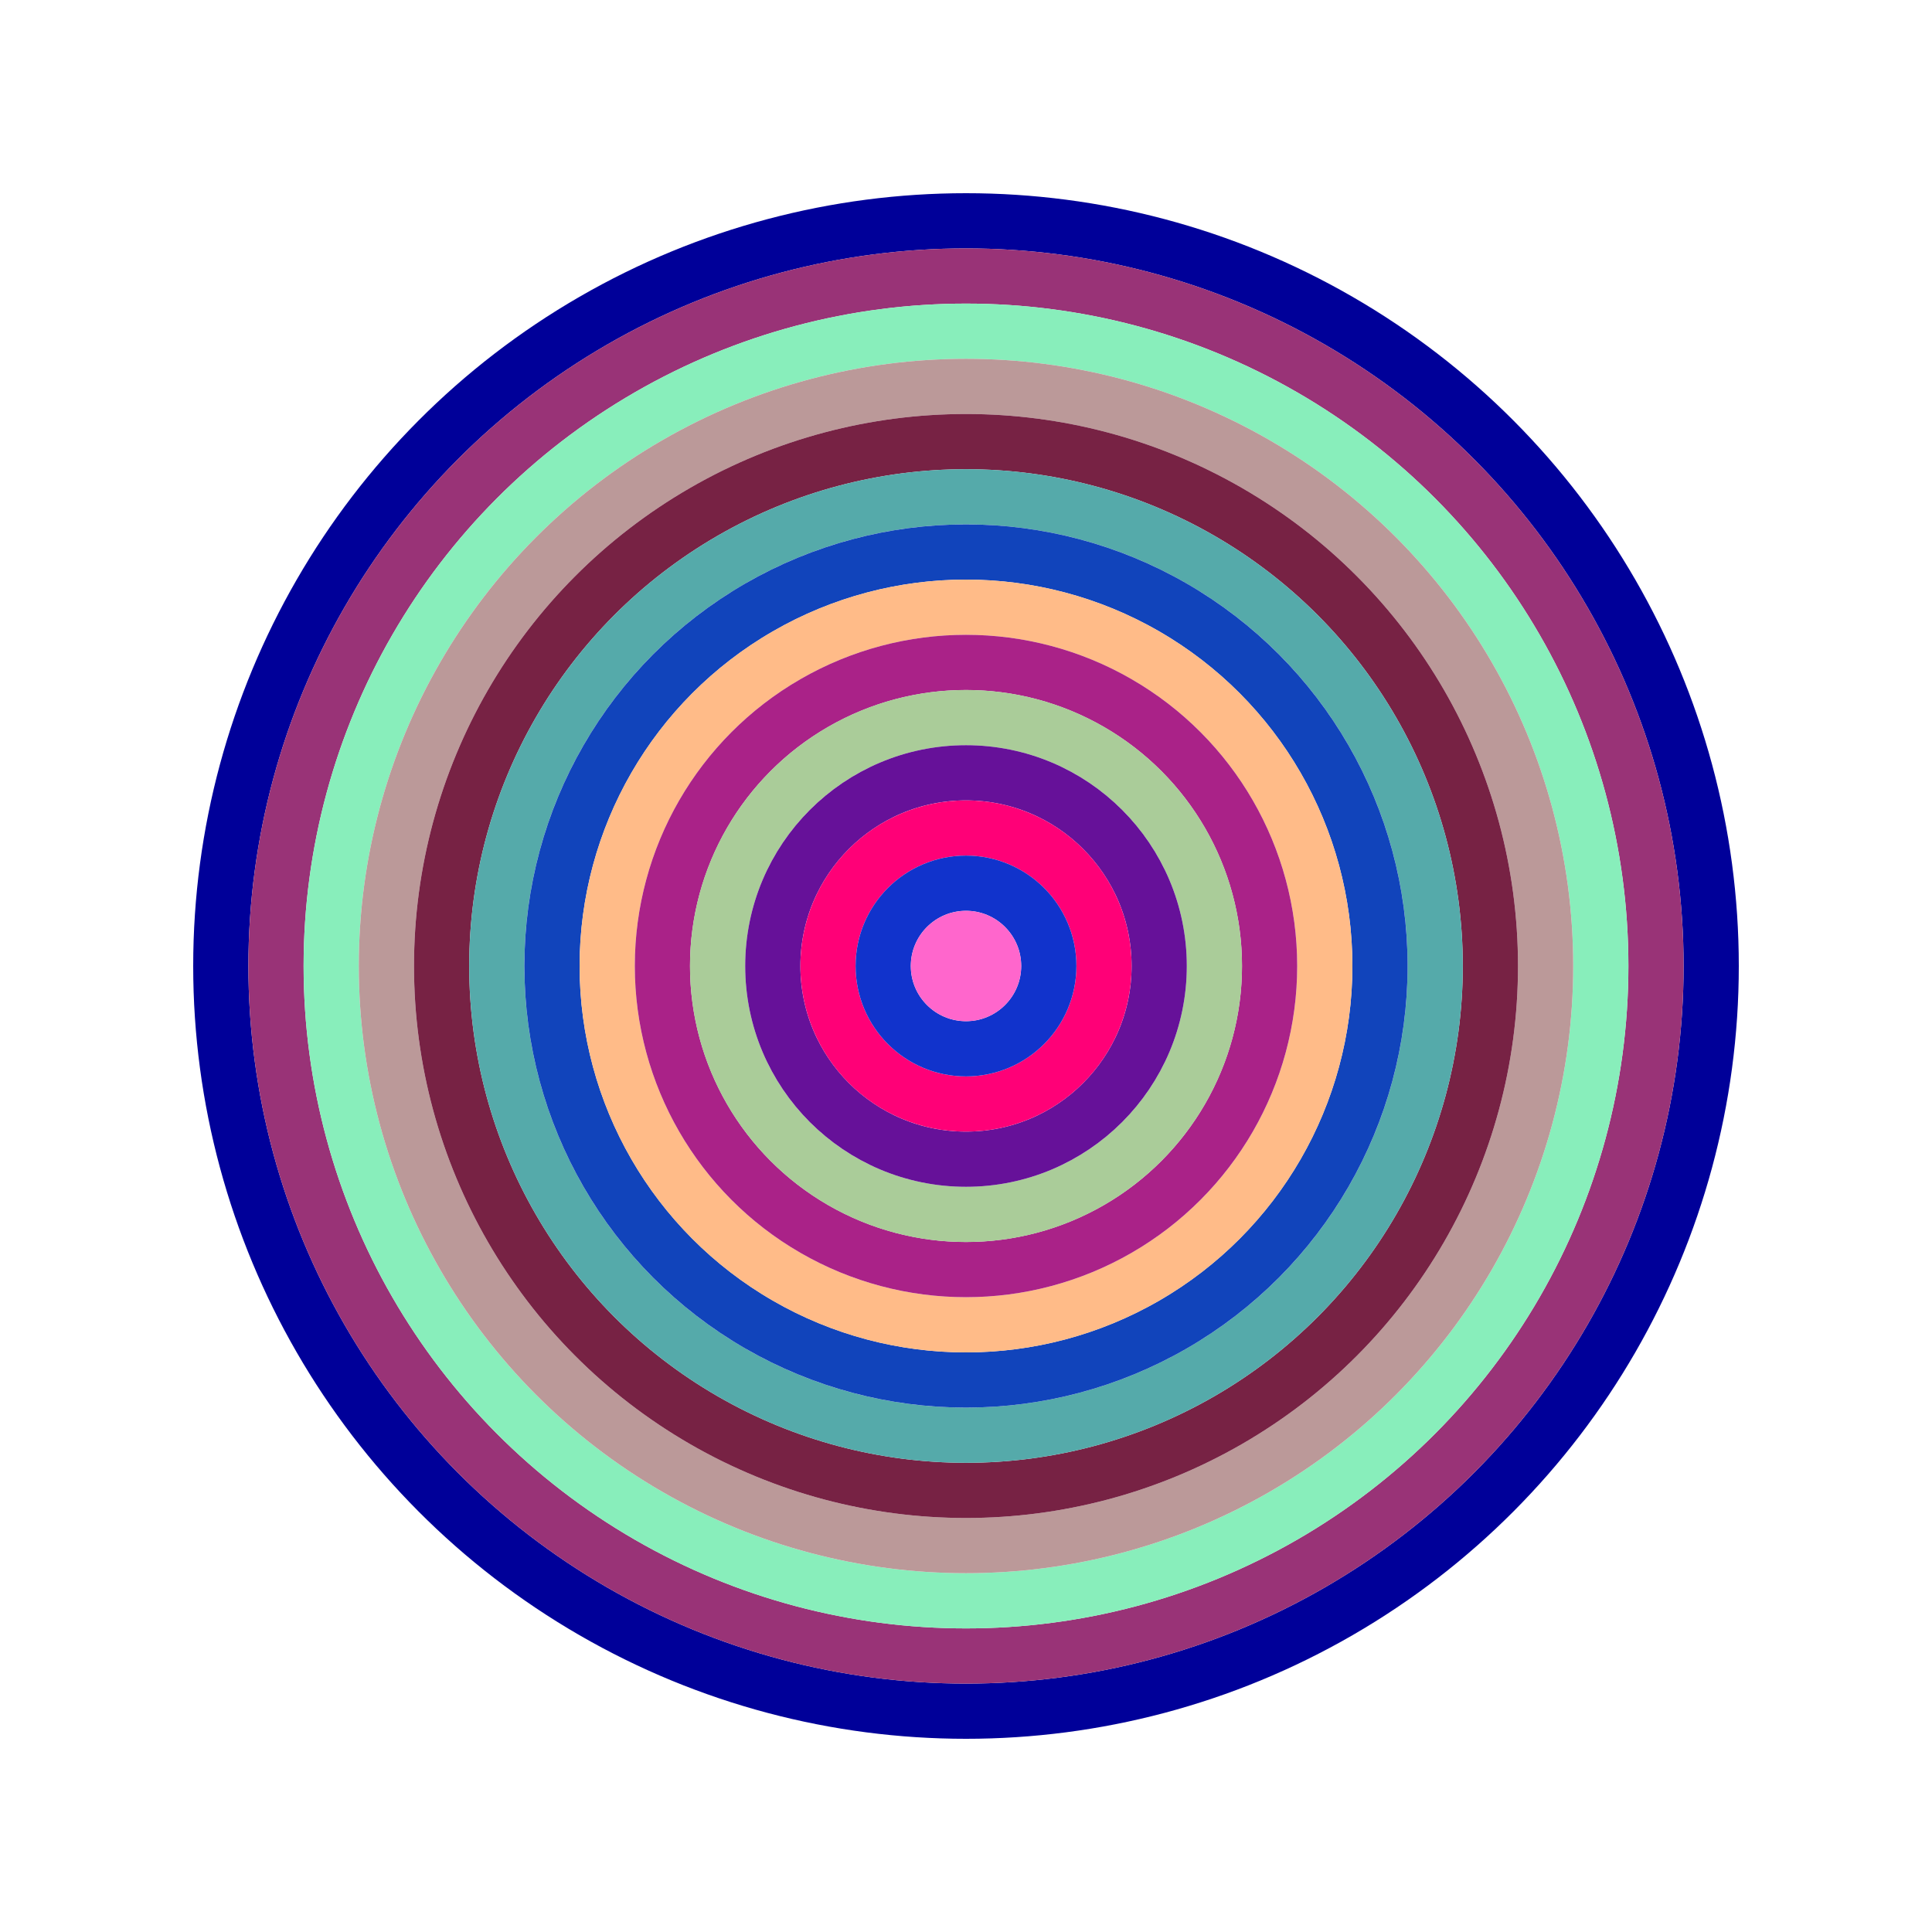
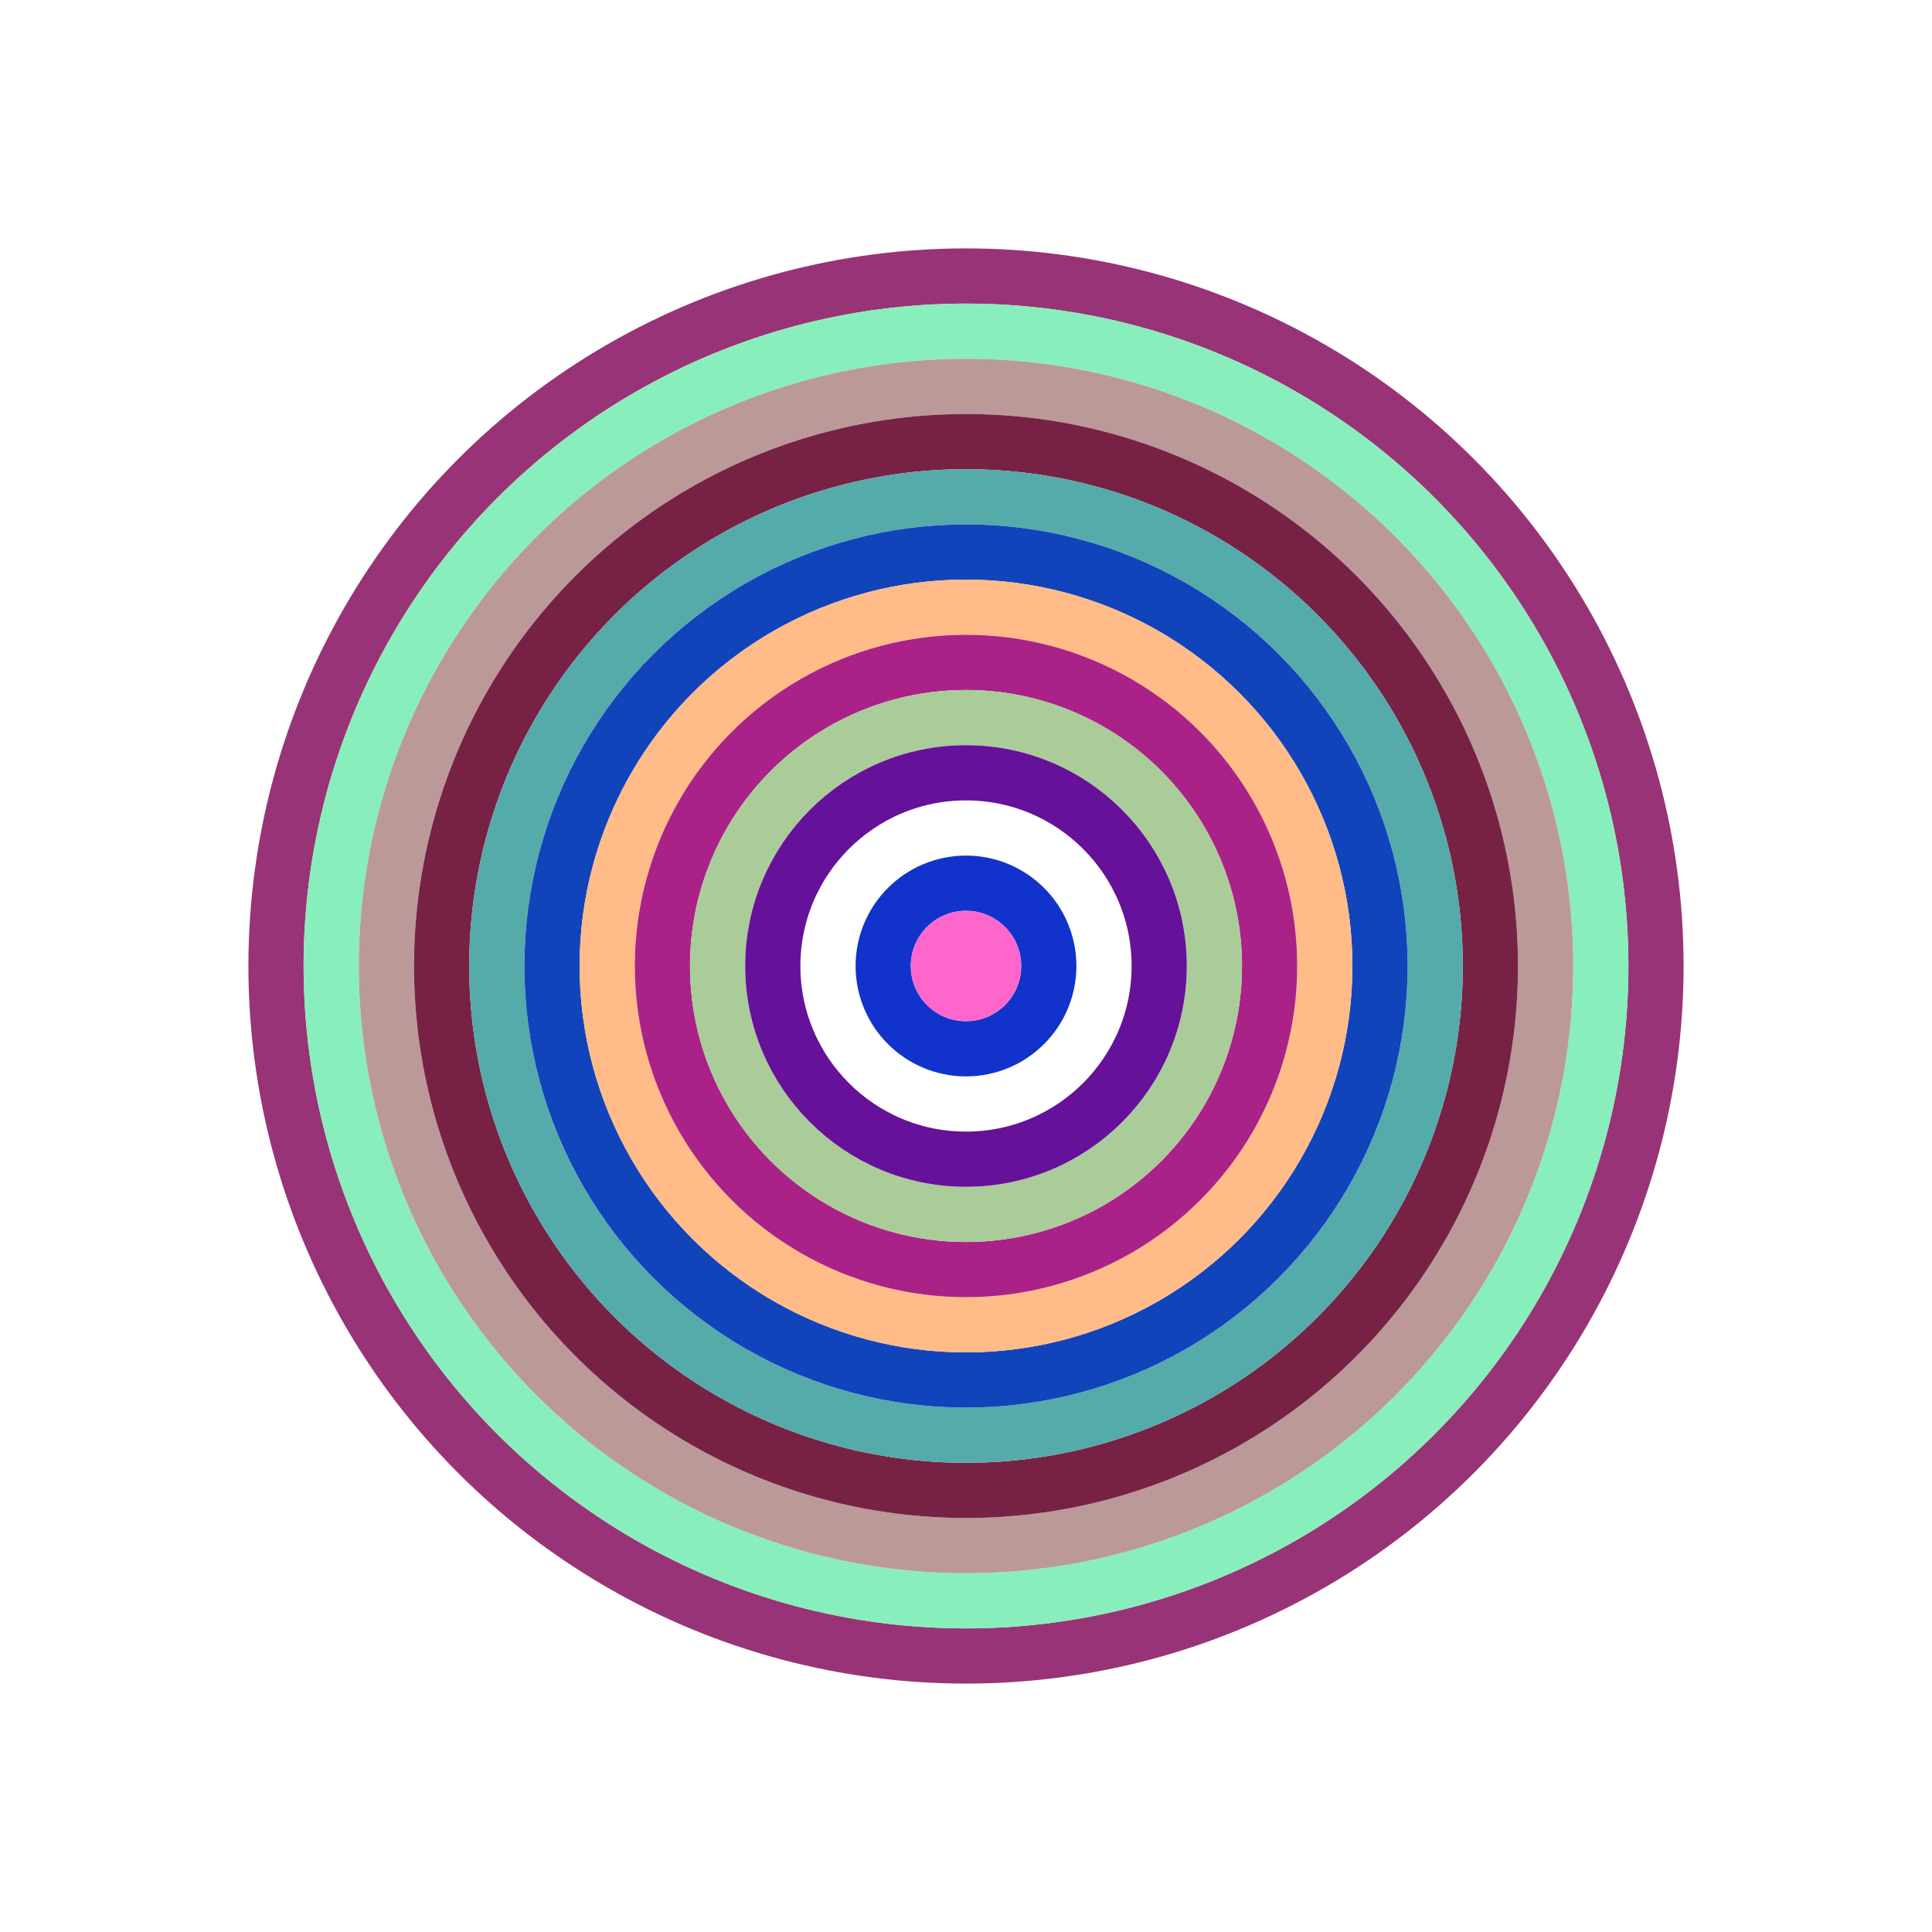
<svg xmlns="http://www.w3.org/2000/svg" id="0x99378ebb997245aa14bfb8a28ac9619f0713cf6c" viewBox="0 0 700 700">
  <style>.a{stroke-width:20;}</style>
  <g class="a" fill="none">
-     <circle cx="350" cy="350" r="270" stroke="#009" />
    <circle cx="350" cy="350" r="250" stroke="#937" />
    <circle cx="350" cy="350" r="230" stroke="#8eb" />
    <circle cx="350" cy="350" r="210" stroke="#b99" />
    <circle cx="350" cy="350" r="190" stroke="#724" />
    <circle cx="350" cy="350" r="170" stroke="#5aa" />
    <circle cx="350" cy="350" r="150" stroke="#14b" />
    <circle cx="350" cy="350" r="130" stroke="#fb8" />
    <circle cx="350" cy="350" r="110" stroke="#a28" />
    <circle cx="350" cy="350" r="90" stroke="#ac9" />
    <circle cx="350" cy="350" r="70" stroke="#619" />
-     <circle cx="350" cy="350" r="50" stroke="#f07" />
    <circle cx="350" cy="350" r="30" stroke="#13c" />
    <circle cx="350" cy="350" r="10" stroke="#f6c" />
  </g>
</svg>